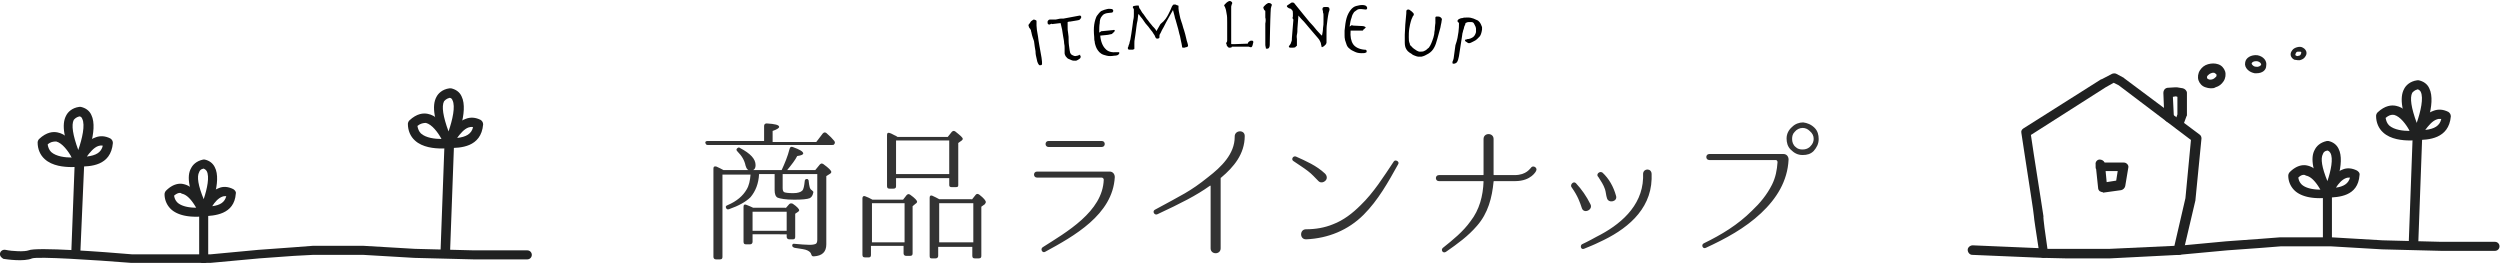
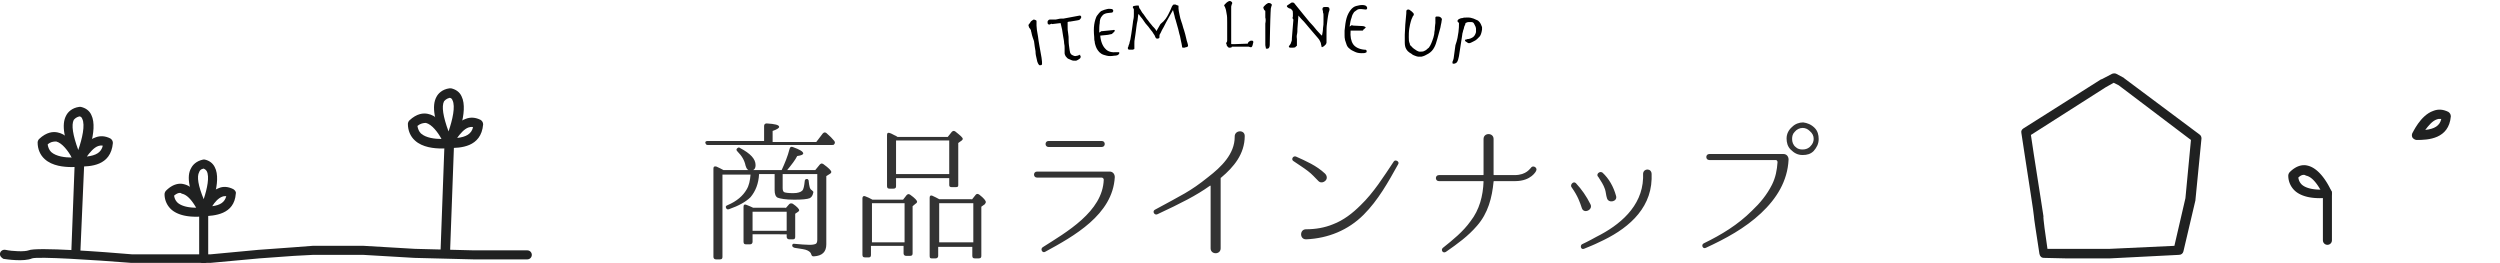
<svg xmlns="http://www.w3.org/2000/svg" id="レイヤー_1" viewBox="0 0 498.3 52.5">
  <style>.st0{fill:#333}.st1{fill:#202121}.st2{fill:#f7b66c}</style>
  <path class="st0" d="M152.3 28.4v-3.3c0-.3.2-.5.5-.5 1.7.1 2.5.3 2.5.7 0 .2-.4.5-1.3.8v2.2h8.7l1.3-1.7c.2-.2.4-.3.7-.1.7.6 1.2 1.1 1.6 1.6.1.2.2.4 0 .6-.1.2-.2.2-.5.2h-24.7c-.3 0-.4-.1-.5-.4-.1-.2.1-.4.4-.4h11.3zm3.5 5.5c.6-1.3 1.2-2.7 1.6-4.3.1-.3.3-.4.6-.3 1.4.5 2.1.9 2.1 1.3 0 .2-.4.4-1.2.5-.4.8-1.1 1.7-2 2.8h5.6l.9-1.1c.2-.2.4-.3.7-.1 1.1.8 1.6 1.3 1.6 1.6 0 .1-.1.2-.2.3l-.8.5v13.6c0 1.5-.8 2.3-2.5 2.4-.3 0-.4-.1-.5-.4-.1-.4-.4-.6-.8-.8-.4-.2-1.2-.3-2.5-.5-.3-.1-.5-.2-.5-.5 0-.2.2-.4.5-.3 1.1.1 2.2.2 3 .2.6 0 1-.1 1.2-.2.2-.1.3-.4.3-.8V34.7H156v2.8c0 .4.1.7.3.8.2.1.8.2 1.8.2.9 0 1.5-.2 1.8-.5.3-.3.4-1 .5-1.9 0-.3.2-.5.6-.4.1.1.2.2.2.5.1.9.2 1.5.6 1.7.2.2.4.3.3.5-.1.5-.3.9-.7 1.1-.5.2-1.5.3-3.1.3-1.7 0-2.8-.2-3.3-.4-.4-.2-.6-.7-.6-1.5v-3.2h-3.1c-.1 1.9-.7 3.4-1.7 4.6-.9.9-2.3 1.7-4.3 2.4-.3.1-.5 0-.6-.3-.1-.2 0-.4.3-.5 1.9-.8 3.1-1.9 3.8-3.1.5-.8.7-1.8.8-3H144v16.4c0 .3-.1.5-.5.5h-.8c-.3 0-.5-.2-.5-.5V33.6c0-.4.2-.5.6-.4.6.3 1.1.5 1.4.7h11.6zm-8.3-4.4c2.1 1.1 3.1 2.2 3.1 3.4 0 .7-.3 1.1-1 1.1-.5 0-.8-.3-1-1-.2-1-.7-1.9-1.6-2.8-.2-.2-.3-.4-.1-.6.2-.2.4-.3.6-.1zm9.1 12l.7-.8c.2-.2.4-.2.7-.1.9.6 1.3 1.1 1.3 1.3 0 .1-.1.2-.2.3l-.6.4v4.6c0 .3-.1.5-.4.5h-.8c-.3 0-.5-.2-.5-.5v-.5H150v1.5c0 .3-.2.5-.5.5h-.8c-.3 0-.5-.1-.5-.5v-7c0-.4.2-.5.5-.4.5.2 1 .4 1.4.6h6.5zm-6.6.8V46h6.8v-3.8H150zm30-2.5l.7-.9c.2-.2.4-.3.7-.1 1 .7 1.4 1.2 1.4 1.4 0 .1-.1.3-.3.4l-.6.5v9.4c0 .3-.1.5-.5.5h-.8c-.3 0-.5-.2-.5-.5V49h-6.5v1.8c0 .3-.1.5-.4.5h-.8c-.3 0-.5-.1-.5-.5V39.5c0-.3.2-.5.5-.4.5.2 1 .4 1.5.7h6.1zm-6.2.7v7.8h6.5v-7.8h-6.5zm5.1-13.2h10l.8-1c.2-.2.4-.3.7-.1 1 .8 1.5 1.2 1.5 1.5 0 .1-.1.2-.2.3l-.7.5v8.4c0 .3-.1.4-.5.4h-.8c-.3 0-.5-.1-.5-.4v-1.4h-10.6v1.6c0 .3-.1.5-.5.5h-.8c-.3 0-.5-.1-.5-.5V26.9c0-.4.2-.5.5-.4.4.1.8.4 1.3.6l.3.2zm-.3.7v6.7h10.6V28h-10.6zm15.1 11.8l.8-1c.2-.2.4-.2.7 0 .9.7 1.3 1.2 1.3 1.5 0 .1-.1.2-.2.4l-.7.5V51c0 .3-.1.5-.5.5h-.8c-.3 0-.5-.1-.5-.5v-1.8H187V51c0 .3-.2.5-.5.5h-.8c-.3 0-.4-.1-.4-.5V39.4c0-.4.2-.5.5-.4.5.2 1 .5 1.4.7h6.5zm-6.5.7v7.8h6.8v-7.8h-6.8zm34-6.3c.6 0 1 .5 1 1.1-.4 7.5-8.2 11.8-13.9 14.9-.5.3-1-.5-.5-.9 4.7-3 12-7.1 12.2-13.5 0-.2-.2-.4-.4-.4h-12.9c-.8 0-.8-1.2 0-1.2h14.5zm-1.6-4.9c.8 0 .8-1.2 0-1.2H209c-.8 0-.8 1.2 0 1.2h10.6zm23.8 6.1c-.1 0-.1.1-.1.2v13.9c0 1.3-2 1.3-2 0V37.1c0-.1-.1-.1-.1-.1-2.8 2-5.8 3.5-10.5 5.7-.6.3-1.1-.6-.5-.9 5.3-2.9 7-3.6 10.6-6.5 2.6-2 5.3-4.6 5.3-8v-.1c0-1.3 2-1.4 2-.1 0 3.6-2.2 6.2-4.7 8.3zm20.7-.8c.4.4.5 1 .1 1.4-.4.4-1 .5-1.4.1-.7-.7-1.3-1.4-2.1-2-.9-.7-1.9-1.3-2.9-2-.5-.3-.1-1.1.5-.9 2 .9 4.1 1.8 5.8 3.4zm1.6 10.1c2.1-.8 3.9-2.2 5.5-3.8 2.6-2.5 4.6-5.7 6.6-8.7.3-.5 1.2 0 .9.5-2 3.6-4 7.2-6.9 10.1-3.1 3.1-7.1 4.7-11.4 4.9-1.4.1-1.4-2-.1-2 1.9 0 3.7-.3 5.4-1zm36.3-8.6h-4.2c-.1 0-.1.1-.1.1-.3 3.2-1.1 6.3-3.3 8.8-1.8 2.1-3.9 3.6-6.2 5.2-.6.4-1.1-.4-.6-.8 2-1.6 4-3.2 5.5-5.3 1.8-2.3 2.5-5.1 2.6-7.9 0-.1-.1-.1-.1-.1h-8.8c-.8 0-.8-1.2 0-1.2h8.8c.1 0 .1-.1.1-.1v-7.1c0-1.3 2-1.3 2 0v7.1c0 .1.1.1.1.1h4.1c2.4 0 3.1-1.4 3.2-1.4.4-.7 1.4-.1 1.1.5 0 .1-1 2.1-4.2 2.1zm15 4.6c.6 1.1-1.3 2-1.7.8-.4-1.2-.8-2.4-2-4.1-.5-.5.3-1.4.8-.9 1.2 1.3 2.1 2.6 2.9 4.2zm1.2 6.5c4.6-2.3 9.1-6 9.3-11.7v-.9c.1-1.1 1.7-1.1 1.7.1v1c-.2 6.3-5.2 10.2-10.5 12.6-1 .5-1.8.8-3 1.3-.6.2-.8-.6-.4-.9 1.3-.6 2.9-1.5 2.9-1.5zm3.9-8.2c.4 1.2-1.5 1.6-1.8.5-.2-.6-.2-1.2-.4-1.8-.3-.9-.8-1.6-1.3-2.4-.6-.5.2-1.3.8-.9 1.3 1.2 2.2 2.8 2.7 4.6zm33.4-8.3c.6 0 1 .5 1 1.1-.2 4.3-2.4 7.8-5.5 10.7-3.2 3-7.1 5.1-11 6.9-.6.3-1-.6-.4-.9 3.5-1.7 6.8-3.7 9.6-6.5 1.6-1.5 3-3.2 4-5.2.7-1.4 1-2.9 1.1-4.5 0-.2-.2-.4-.3-.4h-13.3c-.8 0-.8-1.2 0-1.2h14.8zm6.2-5.2c.6.6.8 1.4.8 2.2 0 1-.4 1.7-1 2.4-.6.6-1.3.8-2.2.8-1 0-1.7-.4-2.4-1.1-.6-.6-.8-1.4-.8-2.2 0-.9.4-1.7 1.1-2.3.6-.6 1.4-.9 2.2-.9.8.1 1.6.4 2.3 1.1zm-4 .8c-.4.4-.5.9-.5 1.4 0 .6.2 1.2.7 1.6.4.4.9.5 1.4.5.6 0 1.2-.2 1.6-.7.4-.4.6-.9.6-1.4 0-.6-.2-1.1-.8-1.6-.4-.4-.9-.6-1.4-.6-.6 0-1.2.3-1.6.8z" />
  <path d="M205.7 7c-.1-.3-.1-.6-.2-.8 0-.1 0-.3-.1-.3 0-.1-.1-.2-.1-.2-.1-.1-.2-.2-.2-.3s-.1-.2-.1-.3c0-.1 0-.2.1-.3.1-.1.2-.2.3-.4s.2-.2.3-.3c.1-.1.2-.1.3-.2.1 0 .2 0 .4.1s.2.1.2.2v.9c0 .4.1 1.2.3 2.2.1 1 .4 2.4.7 4.2.1.6.1 1 .1 1.2 0 .2-.1.3-.3.3h-.2c-.1 0-.1-.1-.2-.2s-.1-.2-.2-.4-.1-.5-.2-.8c-.1-.4-.2-.8-.2-1.4-.1-.5-.2-1.2-.3-2-.2-.5-.3-.9-.4-1.2zm3.8-2.2c-.1 0-.2 0-.3.1-.1 0-.2 0-.3-.1s-.1-.2-.1-.4c0-.1 0-.2.1-.3.1-.1.2-.2.3-.2h.9c.2 0 .5 0 .8-.1s.7-.1 1.1-.1c.5-.1 1.1-.2 1.6-.3.5-.1 1.1-.2 1.6-.3.1 0 .2 0 .3.2v.2c0 .1-.1.1-.1.2l-.2.2c-.1.1-.1.1-.2.1s-.3.1-.5.1-.4.1-.6.1c-.2 0-.4.1-.6.1-.2 0-.3 0-.5.1v1c0 .4 0 .7.1 1.2s.1.9.1 1.5.1 1.2.2 1.9c0 .2.1.3.1.5.1.1.1.3.3.4s.3.2.4.2c.2.1.4.1.7 0 .1 0 .2 0 .3-.1.1 0 .2 0 .2-.1.1 0 .1 0 .1.1s0 .1.1.2c0 .1 0 .3-.1.4-.1.1-.2.2-.4.3s-.3.2-.5.2c-.3 0-.6 0-.8-.1-.2-.1-.5-.2-.7-.3-.2-.1-.3-.3-.5-.5-.1-.2-.2-.4-.2-.6v-1c0-.3 0-.6-.1-1 0-.4-.1-.8-.2-1.4-.1-.4-.1-.9-.2-1.3s-.2-.9-.3-1.3l-1.7.2c-.1-.1-.2-.1-.2 0zm12.7 1.3s0 .1-.1.2c0 .1-.1.1-.2.2l-.2.2c-.1.1-.1.1-.2.1-.4.1-.9.2-1.2.2-.4 0-.7.1-1 .1.1 1.2.5 2.1 1 2.6.5.6 1.3.8 2.3.7h.4c.1 0 .1.1.1.2s-.1.2-.2.3-.4.2-.8.2c-.6.1-1.1.1-1.5 0-.4-.1-.8-.2-1.1-.4s-.5-.4-.7-.7-.3-.5-.4-.8c-.1-.3-.2-.6-.2-.9-.1-.3-.1-.6-.1-.9-.1-1-.1-1.8 0-2.5s.3-1.3.5-1.7c.3-.4.6-.8.9-1 .4-.2.8-.3 1.2-.4s.7 0 .9 0c.2 0 .2.2.3.3 0 .2-.1.3-.2.4l-.9.1c-.2 0-.5.1-.7.2-.2.1-.4.3-.6.6-.2.3-.3.7-.3 1.2-.1.5-.1 1.1-.1 1.9.1-.1.2-.1.3-.2s.2-.1.4-.1l2-.2c.3-.1.4 0 .4.1zm10.7-3.3c.3-.6.5-1 .6-1.3.1-.3.3-.5.3-.5.1-.1.1-.1.2-.1h.2c.1 0 .2 0 .3.1.1 0 .2.1.3.1.1 0 .1.1.1.1v.5c0 .3.1.7.2 1.2s.2 1 .4 1.5.3 1.1.5 1.6c.2.6.3 1.1.4 1.5.1.5.2.8.3 1.1.1.3.1.5.1.5 0 .1 0 .1-.1.2s-.2.1-.3.1c-.1 0-.2.1-.3.1h-.4s-.1-.1-.1-.3c-.1-.7-.3-1.3-.4-2-.2-.6-.3-1.3-.5-1.9-.2-.6-.3-1.2-.5-1.7-.1-.6-.3-1.1-.4-1.6-.6 1.1-1.1 1.9-1.4 2.5-.3.6-.6 1.2-.8 1.5-.2.4-.3.7-.4.8s-.1.3-.1.5 0 .3-.1.3c-.1.1-.2.1-.3.1-.1 0-.2 0-.3-.1-.1-.1-.1-.2-.2-.4 0-.1-.1-.2-.3-.5-.1-.2-.3-.5-.5-.7s-.4-.6-.7-.9-.5-.6-.7-.9c-.2-.3-.4-.6-.6-.8s-.3-.5-.5-.6c0 .1-.1.4-.1.7s-.1.8-.2 1.2c-.1.5-.1.9-.2 1.5-.1.5-.1 1-.2 1.4-.1.4-.1.8-.1 1.1v1s0 .1-.1.1c0 0-.1.1-.2.1h-.7c-.2 0-.3-.1-.3-.3 0-.1 0-.2.1-.3 0-.1.1-.4.2-.6 0-.2.1-.4.2-.8s.1-.8.2-1.2c.1-.5.1-.9.2-1.4.1-.5.1-1 .2-1.4.1-.4.1-.8.1-1.2V2c0-.2 0-.3-.1-.3-.1-.1-.1-.2-.1-.3 0-.1.1-.2.2-.2s.3-.1.6-.1h.3c.1 0 .1.1.1.2s.1.4.3.6c.2.3.3.6.6.9.2.3.5.7.7 1 .3.3.5.7.8 1 .2.3.5.6.7.8.2.2.3.4.4.6l.8-1.4c.9-.7 1.3-1.4 1.6-2zm16.2 5.4c.1-.1.3-.1.4-.1.2 0 .3.1.3.2v.2c0 .1-.1.2-.1.4 0 .1-.1.2-.1.3-.1.1-.1.2-.2.2h-.2c-.1 0-.2-.1-.3-.1h-3.3c-.1 0-.1 0-.1.1-.1.1-.3.1-.5.1-.1 0-.1 0-.2-.1l-.2-.2c-.1-.1-.1-.2-.1-.3 0-.1-.1-.1-.1-.2s0-.2.1-.3.1-.3.1-.4V4.5c0-.7 0-1.3-.1-1.7-.1-.4-.1-.8-.2-1-.1-.2-.1-.4-.2-.5-.1-.1-.1-.2-.1-.2s0-.1.1-.2l.3-.3c.1-.1.2-.2.4-.3s.2-.1.3-.1c.1 0 .2 0 .3.1.1.1.2.1.2.3 0 .1 0 .2-.1.3 0 .1-.1.3-.1.4v7.4c0 .1.1.1.2.1h.4l2.7-.1c.1-.4.3-.4.4-.5zm3.1-4.7V2.3c0-.1 0-.2-.1-.2-.1-.1-.2-.2-.2-.3 0-.1-.1-.2-.1-.2 0-.1 0-.1.1-.3l.3-.3c.1-.1.2-.2.4-.3.1-.1.2-.1.3-.1.1 0 .2 0 .4.1l.2.2c0 .1 0 .2-.1.4 0 .1-.1.3-.1.4 0 .4-.1 1.2-.1 2.2 0 1-.1 2.5-.1 4.3 0 .6 0 1-.1 1.2-.1.2-.2.3-.4.3h-.2c-.1 0-.1-.1-.1-.2s-.1-.3-.1-.5V4.7c.1-.5.1-.9 0-1.2zm5.5-.2v-.6c0-.3 0-.6-.2-.7-.1-.2-.3-.3-.4-.3s-.3-.1-.4-.2-.2-.1-.2-.3c0-.1.1-.1.2-.2l.6-.4c.1-.1.2-.1.2-.1h.2c.1 0 .1 0 .2.1.1 0 .1.1.2.2.6.7 1.1 1.4 1.7 2.1.6.7 1.1 1.4 1.6 1.9s.9 1.1 1.3 1.5c.4.4.6.7.8.8.1-.5.2-1 .2-1.5.1-.5.1-.9.1-1.4v-1c0-.3 0-.5-.1-.7 0-.2 0-.4-.1-.5v-.3c0-.1.1-.2.1-.2.1-.1.2-.1.3-.1h.6c.1 0 .2.1.3.1 0 .1.1.2.1.3 0 .1 0 .3-.1.5s-.1.5-.2.9-.1.9-.2 1.5-.1 1.3-.1 2.1v1.7c0 .1-.1.2-.1.3l-.3.3c-.1.1-.2.2-.3.2-.1.1-.2.1-.2.1-.1 0-.1-.1-.1-.2s-.1-.3-.1-.4c0-.2-.1-.4-.2-.6-.1-.2-.2-.4-.4-.6-.4-.5-.8-.9-1.2-1.4-.4-.5-.8-.9-1.1-1.3s-.7-.8-1-1.1-.5-.6-.6-.7c0 .4-.1.9-.1 1.3s-.1.9-.1 1.3 0 .8-.1 1.2 0 .7 0 .9V9c0 .1 0 .2-.1.2s-.1.1-.2.2c-.2.1-.4.1-.6.1h-.4c-.2 0-.3-.1-.3-.2s0-.2.1-.2c.1-.1.1-.2.2-.3.1-.1.1-.3.2-.5s.1-.4.1-.7l.3-3.7c-.2-.2-.2-.4-.1-.6zm14.5 2.2s0 .1-.1.1l-.2.2c-.1.1-.2.1-.2.2s-.1.1-.2.1h-2.3c-.1 1.2.1 2.1.5 2.7.4.6 1.2 1 2.2 1.1.2 0 .4 0 .4.1.1 0 .1.1.1.3 0 .1-.1.2-.2.2-.2.1-.4.1-.8.1-.6 0-1-.1-1.4-.3-.4-.2-.7-.3-1-.6-.3-.2-.5-.5-.6-.8l-.3-.9c-.1-.4-.1-.7-.1-1v-.9c.1-1 .2-1.8.4-2.5s.5-1.2.8-1.6c.3-.4.7-.7 1.1-.8.4-.1.8-.2 1.2-.2.4 0 .7.1.8.2.1.1.2.2.2.4s-.1.3-.3.3l-.9-.1c-.2 0-.5 0-.7.1-.2.1-.4.3-.7.5-.2.3-.4.6-.5 1.1-.2.5-.3 1.1-.4 1.8.1-.1.2-.1.3-.2s.2-.1.4 0l2 .1c.4.1.5.2.5.3zm8.2-3.5c.1-.1.2-.1.3-.1.1 0 .2 0 .3.1.1.1.3.2.4.3l.3.3c.1.1.1.2.1.3 0 .1 0 .2-.1.2-.1.1-.1.2-.2.4s-.2.4-.3.8c-.1.3-.2.8-.3 1.4-.1.6-.1 1.2-.1 1.7s0 .9.2 1.3c0 .2.1.4.3.5.1.2.3.3.5.5.2.1.4.3.6.4s.4.2.6.2c.4 0 .7 0 1-.2.3-.1.5-.4.8-.6.2-.3.4-.6.5-.9s.3-.7.4-1.1.2-.7.2-1.1c.1-.4.1-.7.1-.9 0-.4.1-.7.1-.9V3.5c0-.1.1-.2.2-.2h.4c.2 0 .4.1.5.2.1.1.2.2.2.4 0 .1-.1.3-.1.6-.1.3-.1.6-.2 1s-.2.7-.3 1.1c-.1.4-.2.8-.3 1.1s-.2.7-.3 1c-.1.3-.2.5-.3.7-.3.6-.7 1-1.2 1.3-.5.3-.9.5-1.4.6h-.6c-.2 0-.4-.1-.7-.2-.3-.1-.5-.2-.7-.4-.2-.1-.5-.3-.7-.5-.2-.2-.3-.4-.4-.6-.1-.2-.2-.6-.2-1.1V6.9c0-.6.1-1.3.1-2 .1-.7.1-1.5.2-2.2 0-.4 0-.6.1-.7zm10.3 4.4c.1-.7.1-1.3.1-1.6v-.2c0-.1 0-.1-.1-.1-.1-.1-.2-.2-.2-.3 0-.1.1-.3.3-.4.2-.1.4-.2.7-.2.2-.1.5-.1.7-.1h.6c.3 0 .5.1.9.2.3.1.6.3.9.4l.3.3c.1.1.2.3.3.5s.1.3.2.5v.5c-.1.7-.3 1.2-.5 1.4l-.5.5c-.2.2-.4.3-.6.4l-.6.3c-.2.1-.3.1-.4.1s-.2 0-.3-.1-.2-.1-.3-.2c-.1-.1-.2-.1-.2-.2.1 0 0-.1 0-.1s0-.1.1-.1.2 0 .3-.1c.5 0 .9-.2 1.2-.4s.5-.6.6-1v-.5c0-.2 0-.4-.1-.6l-.3-.6c-.1-.2-.3-.3-.5-.3h-.6c-.2 0-.4.1-.6.2 0 .2-.1.4-.2.6s-.1.5-.2.7c-.1.2-.1.5-.2.7 0 .2-.1.5-.1.7l-.6 3.9c-.1.5-.2.9-.4 1.2-.2.2-.4.3-.7.3-.2 0-.2-.1-.2-.3v-.1s.1-.1.1-.2.1-.2.1-.3c0-.1.1-.3.1-.6l.3-2.2c.4-1.1.5-1.9.6-2.6z" />
  <path class="st1" d="M41.9 52.4H26.2c-7.5-.6-18.6-1.3-19.8-.9-1.6.7-5 .2-5.7.1-.4-.2-.8-.6-.7-1.1.1-.5.6-.8 1.1-.7 1.4.3 3.8.4 4.6.1 1.5-.7 14.9.3 20.7.8h15.5l9.6-.9 6.9-.5 3.9-.3h10.2l10.2.6 11.7.3h10.7c.5 0 .9.4.9.9s-.4.9-.9.9H94.4l-11.8-.3-10.2-.6h-10l-3.8.2-6.9.5-9.8.9c.1 0 .1 0 0 0zm47.6-22.9c-.3 0-.6-.2-.8-.4-.2-.3-.2-.6-.1-.9.1-.1 1.6-3.6 4.2-4.5 1-.4 2-.3 3 .2.3.2.5.5.5.9-.4 4.6-4.6 4.7-6.8 4.7zm4.6-4.2c-.2 0-.4 0-.7.1-.9.3-1.7 1.3-2.3 2.1 1.8-.2 2.9-.8 3.2-2.2 0 .1-.1 0-.2 0z" />
  <path class="st1" d="M88.1 29.6c-1.5 0-3.9-.2-5.4-1.6-.9-.8-1.4-2-1.4-3.3 0-.2.1-.5.3-.7 1.5-1.4 2.8-1.5 3.7-1.3 3 .6 4.8 5 5 5.5.1.3.1.6-.1.8-.1.2-.4.4-.7.4 0 .1-.6.2-1.4.2zm-4.9-4.5c.1.6.3 1.1.7 1.5 1 .9 2.8 1.1 4.1 1.1-.7-1.3-1.9-2.9-3.1-3.2-.5 0-1.1.1-1.7.6z" />
  <path class="st1" d="M89.5 29.5c-.4 0-.7-.2-.8-.5-2.2-4.9-2.7-7.9-1.7-9.7.3-.6 1.1-1.5 2.6-1.7h.3c.9.2 1.7.7 2.1 1.6 1.5 3-1.2 9.2-1.6 9.8-.2.3-.6.5-.9.5zm.1-10c-.7.2-.9.5-1.1.7-.5 1-.2 3 .9 6 .8-2.3 1.4-5 .8-6.2-.1-.3-.3-.5-.6-.5z" />
  <path class="st1" d="M88.7 51.3c-.5 0-.9-.4-.9-1l.8-21.7c0-.5.4-.9 1-.9.5 0 .9.4.9 1l-.8 21.7c-.1.5-.5.9-1 .9zm-48.1-8.2c-.3 0-.6-.1-.8-.4-.2-.3-.2-.6-.1-.9.1-.3 1.5-3.4 3.9-4.3.9-.4 1.9-.3 2.9.2.3.2.6.5.5.9-.3 4.2-4.3 4.4-6.4 4.5zm4.3-4c-.2 0-.4 0-.6.1-.8.3-1.5 1.1-2 1.9 1.6-.2 2.5-.8 2.8-2h-.2z" />
  <path class="st1" d="M39.1 43.2c-1.4 0-3.5-.2-4.9-1.4a4.1 4.1 0 0 1-1.4-3.1c0-.2.1-.5.3-.7 1.4-1.4 2.7-1.5 3.5-1.3 2.8.6 4.6 4.7 4.8 5.1.1.3.1.6 0 .8-.1.2-.4.4-.7.5 0 0-.7.1-1.6.1zM34.7 39c.1.6.3 1 .7 1.4.9.8 2.5 1 3.7 1-.7-1.2-1.7-2.6-2.9-2.8-.1-.2-.7-.3-1.5.4z" />
  <path class="st1" d="M40.6 43.1c-.4 0-.7-.2-.8-.5-2.1-4.6-2.7-7.4-1.7-9.1.3-.6 1-1.4 2.4-1.7h.3c.9.2 1.6.7 2 1.5 1.5 2.8-1 8.6-1.3 9.3-.2.3-.5.5-.9.5zm0-9.5c-.6.1-.8.4-.9.7-.5.9-.2 2.7.9 5.4.7-2.1 1.2-4.5.6-5.6-.2-.3-.4-.4-.6-.5z" />
  <path class="st1" d="M40.6 52.5c-.5 0-.9-.4-.9-.9v-9.4c0-.5.4-.9.9-.9s.9.4.9.9v9.4c0 .4-.4.9-.9.9zM15.7 33.2c-.3 0-.6-.2-.8-.4-.2-.3-.2-.6-.1-.9.1-.1 1.6-3.6 4.2-4.5 1-.4 2-.3 3 .2.3.2.5.5.5.9-.4 4.6-4.5 4.7-6.8 4.7zm4.6-4.2c-.2 0-.4 0-.7.1-.9.3-1.7 1.3-2.3 2.1 1.8-.2 2.9-.8 3.2-2.2 0 .1-.1 0-.2 0z" />
  <path class="st1" d="M14.3 33.3c-1.5 0-3.9-.2-5.4-1.6-.9-.8-1.4-2-1.4-3.3 0-.2.1-.5.3-.7 1.5-1.4 2.8-1.5 3.7-1.3 3 .6 4.8 5 5 5.5.1.3.1.6-.1.8-.1.2-.4.4-.7.4.1.1-.5.2-1.4.2zm-4.8-4.5c.1.6.3 1.1.7 1.5 1 .9 2.8 1.1 4.1 1.1-.7-1.3-1.9-2.9-3.1-3.2-.6 0-1.2.1-1.7.6z" />
  <path class="st1" d="M15.7 33.2c-.4 0-.7-.2-.8-.5-2.2-4.9-2.7-7.9-1.7-9.7.3-.6 1.1-1.5 2.6-1.7h.3c.9.2 1.7.7 2.1 1.6 1.5 3-1.2 9.2-1.6 9.8-.2.3-.5.5-.9.5zm.1-10c-.7.2-.9.5-1.1.7-.5 1-.2 3 .9 6 .8-2.3 1.4-5 .8-6.2-.1-.3-.3-.5-.6-.5z" />
  <path class="st1" d="M15.1 51.6s-.1 0 0 0c-.5 0-.9-.4-.9-1l.7-18.4c0-.5.4-.9 1-.9.5 0 .9.4.9 1L16 50.7c0 .5-.4.9-.9.9zm405.5-.1h-8.9l-4.3-.1c-.5 0-.8-.3-.9-.8-.7-4.6-1.1-7.1-1.1-7.5 0-.5-1.1-7.4-1.8-12l-.7-4.6c-.1-.4.1-.7.4-.9l15.5-9.8h.1l2.1-1.1c.3-.1.6-.1.8 0l1.5.8.1.1 15 11.2c.3.2.4.5.4.8l-1.2 12.2v.1l-2.4 10.2c-.1.4-.4.7-.9.7l-13.7.7zm-12.5-1.9h12.4l12.9-.6 2.2-9.5 1.1-11.6L422.3 17l-1-.5-1.6.9-14.9 9.5.6 4c1.2 7.8 1.9 12 1.9 12.2-.1.2.4 3.8.8 6.5z" />
-   <path class="st1" d="M419.1 38.3c-.2 0-.4-.1-.6-.2-.2-.2-.3-.4-.3-.6l-.4-3.8c-.1-.1-.1-.3-.1-.4v-.5c-.1-.5.3-1 .8-1 .4 0 .8.2 1 .6h3.8c.3 0 .5.1.7.3.2.2.3.5.2.8l-.6 3.6c-.1.4-.4.7-.8.8l-3.6.5-.1-.1zm.6-4.1l.2 2.1 1.9-.3.3-1.9h-2.4zm14.6-8.4c-.1 0-.2 0-.3-.1-.5-.2-.7-.7-.6-1.2l.6-1.7v-3.5l-.3-.1-.6.1.2 4.1c0 .5-.4.9-.9 1-.5 0-.9-.4-1-.9l-.2-5c0-.5.3-.9.8-1l1.6-.1h.3l1.2.2c.4.1.8.5.8.9v4.4c0 .1 0 .2-.1.3l-.7 1.9c0 .4-.4.7-.8.7zm-.1 25c-.5 0-.9-.4-.9-.8 0-.5.3-1 .8-1l9.6-.9 6.9-.5 3.9-.3h10.2l10.2.6 11.7.3h10.7c.5 0 .9.4.9.9s-.4.9-.9.9h-10.7l-11.8-.3-10.2-.6h-10l-3.8.3-6.9.5-9.7.9c.1 0 0 0 0 0zm29.7-11.4c-.3 0-.6-.1-.8-.4-.2-.3-.2-.6-.1-.9.1-.3 1.5-3.4 3.9-4.3.9-.4 1.9-.3 2.9.2.3.2.6.5.5.9-.3 4.3-4.2 4.4-6.4 4.5zm4.3-4c-.2 0-.4 0-.6.1-.8.3-1.5 1.1-2 1.9 1.5-.2 2.5-.8 2.8-2h-.2z" />
  <path class="st1" d="M462.4 39.5c-1.4 0-3.5-.2-4.9-1.4a4.1 4.1 0 0 1-1.4-3.1c0-.2.1-.5.3-.7 1.4-1.4 2.7-1.5 3.5-1.3 2.8.6 4.6 4.7 4.8 5.1.1.3.1.6 0 .8-.1.2-.4.4-.7.5 0 0-.7.1-1.6.1zm-4.3-4.1c.1.6.3 1 .7 1.4.9.8 2.5 1 3.7 1-.7-1.2-1.7-2.6-2.9-2.8-.2-.2-.8-.3-1.5.4z" />
-   <path class="st1" d="M463.9 39.4c-.4 0-.7-.2-.8-.5-2.1-4.6-2.7-7.4-1.7-9.1.3-.6 1-1.4 2.4-1.7h.3c.9.2 1.6.7 2 1.5 1.5 2.8-1 8.6-1.3 9.3-.2.3-.5.5-.9.5zm0-9.4c-.6.1-.8.4-.9.7-.5.9-.2 2.7.9 5.4.7-2.1 1.2-4.5.6-5.6-.2-.3-.3-.4-.6-.5z" />
  <path class="st1" d="M463.9 48.8c-.5 0-.9-.4-.9-.9v-9.4c0-.5.4-.9.9-.9s.9.4.9.9v9.4c0 .5-.4.9-.9.9zm17.8-20.9c-.3 0-.6-.2-.8-.4-.2-.3-.2-.6-.1-.9.1-.1 1.6-3.6 4.2-4.5 1-.4 2-.3 3 .2.3.2.5.5.5.9-.4 4.5-4.5 4.7-6.8 4.7.1 0 0 0 0 0zm4.6-4.2c-.2 0-.4 0-.6.1-.9.3-1.7 1.3-2.3 2.1 1.8-.2 2.9-.8 3.2-2.2h-.3z" />
-   <path class="st1" d="M480.4 28c-1.5 0-3.9-.2-5.4-1.6-.9-.8-1.4-2-1.4-3.3 0-.2.1-.5.3-.7 1.5-1.4 2.8-1.5 3.7-1.3 3 .6 4.8 5 5 5.5.1.3.1.6-.1.8-.1.2-.4.4-.7.4 0 .1-.6.2-1.4.2zm-4.9-4.5c.1.6.3 1.1.7 1.5 1 .9 2.8 1.1 4.1 1.1-.7-1.3-1.9-2.9-3.1-3.2-.6-.1-1.1.1-1.7.6z" />
-   <path class="st1" d="M481.7 27.9c-.4 0-.7-.2-.8-.5-2.2-4.9-2.7-7.9-1.7-9.7.3-.6 1.1-1.5 2.6-1.7h.3c.9.2 1.7.7 2.1 1.6 1.5 3-1.2 9.2-1.6 9.8-.2.3-.5.5-.9.5zm.2-10.1c-.7.2-.9.5-1.1.7-.5 1-.2 3 .9 6 .8-2.3 1.4-5 .8-6.2-.1-.2-.3-.4-.6-.5z" />
-   <path class="st1" d="M481 49.7s-.1 0 0 0c-.5 0-.9-.4-.9-1l.8-21.7c0-.5.4-.9 1-.9.5 0 .9.4.9 1l-.8 21.7c-.1.5-.5.9-1 .9zm-40.4-32.1c-.3 0-.7-.1-1-.2-.7-.2-1.2-.8-1.4-1.4-.2-.6-.1-1.4.3-2 .4-.6.9-1 1.6-1.2.7-.2 1.4-.2 2 0 .7.2 1.2.8 1.4 1.4.2.6.1 1.4-.3 2-.4.6-.9 1-1.6 1.2-.3.2-.6.2-1 .2zm.6-3.1c-.2 0-.3 0-.5.1-.3.1-.5.3-.7.5-.1.1-.1.2-.1.4s.2.2.3.3c.2.1.5.1.8 0 .3-.1.5-.3.7-.5.1-.1.1-.2.1-.4 0-.1-.2-.2-.3-.3-.1-.1-.2-.1-.3-.1zm8.6.1h-.4c-.5-.1-1-.3-1.4-.7-.4-.4-.6-.9-.5-1.4.1-1 1.2-1.6 2.4-1.5 1.2.2 2 1.1 1.8 2.1 0 .9-.8 1.5-1.9 1.5zm-.2-2.4c-.4 0-.7.2-.8.4 0 .2.1.3.2.4.2.2.4.3.7.3.5.1.9-.2 1-.4 0-.3-.3-.6-.8-.7h-.3zm8.4-.2c-.2 0-.5-.1-.7-.1-.4-.2-.6-.5-.7-.8-.1-.4 0-.7.3-1.1.2-.3.6-.5 1-.6.4-.1.8-.1 1.1.1.4.2.6.5.7.8.1.4 0 .7-.3 1.1-.2.3-.6.5-1 .6h-.4zm.2-1.7h-.2c-.2 0-.3.1-.4.3 0 .1-.1.2-.1.3 0 .1.1.2.2.2.1.1.3.1.5 0 .2 0 .3-.1.4-.3 0-.1.1-.2.1-.3 0-.1-.1-.2-.2-.2h-.3zm-50.9 41.1l-14.2-.6c-.5 0-.9-.5-.9-1s.5-.9 1-.9l14.1.6c.5 0 .9.5.9 1s-.4.9-.9.9z" />
</svg>